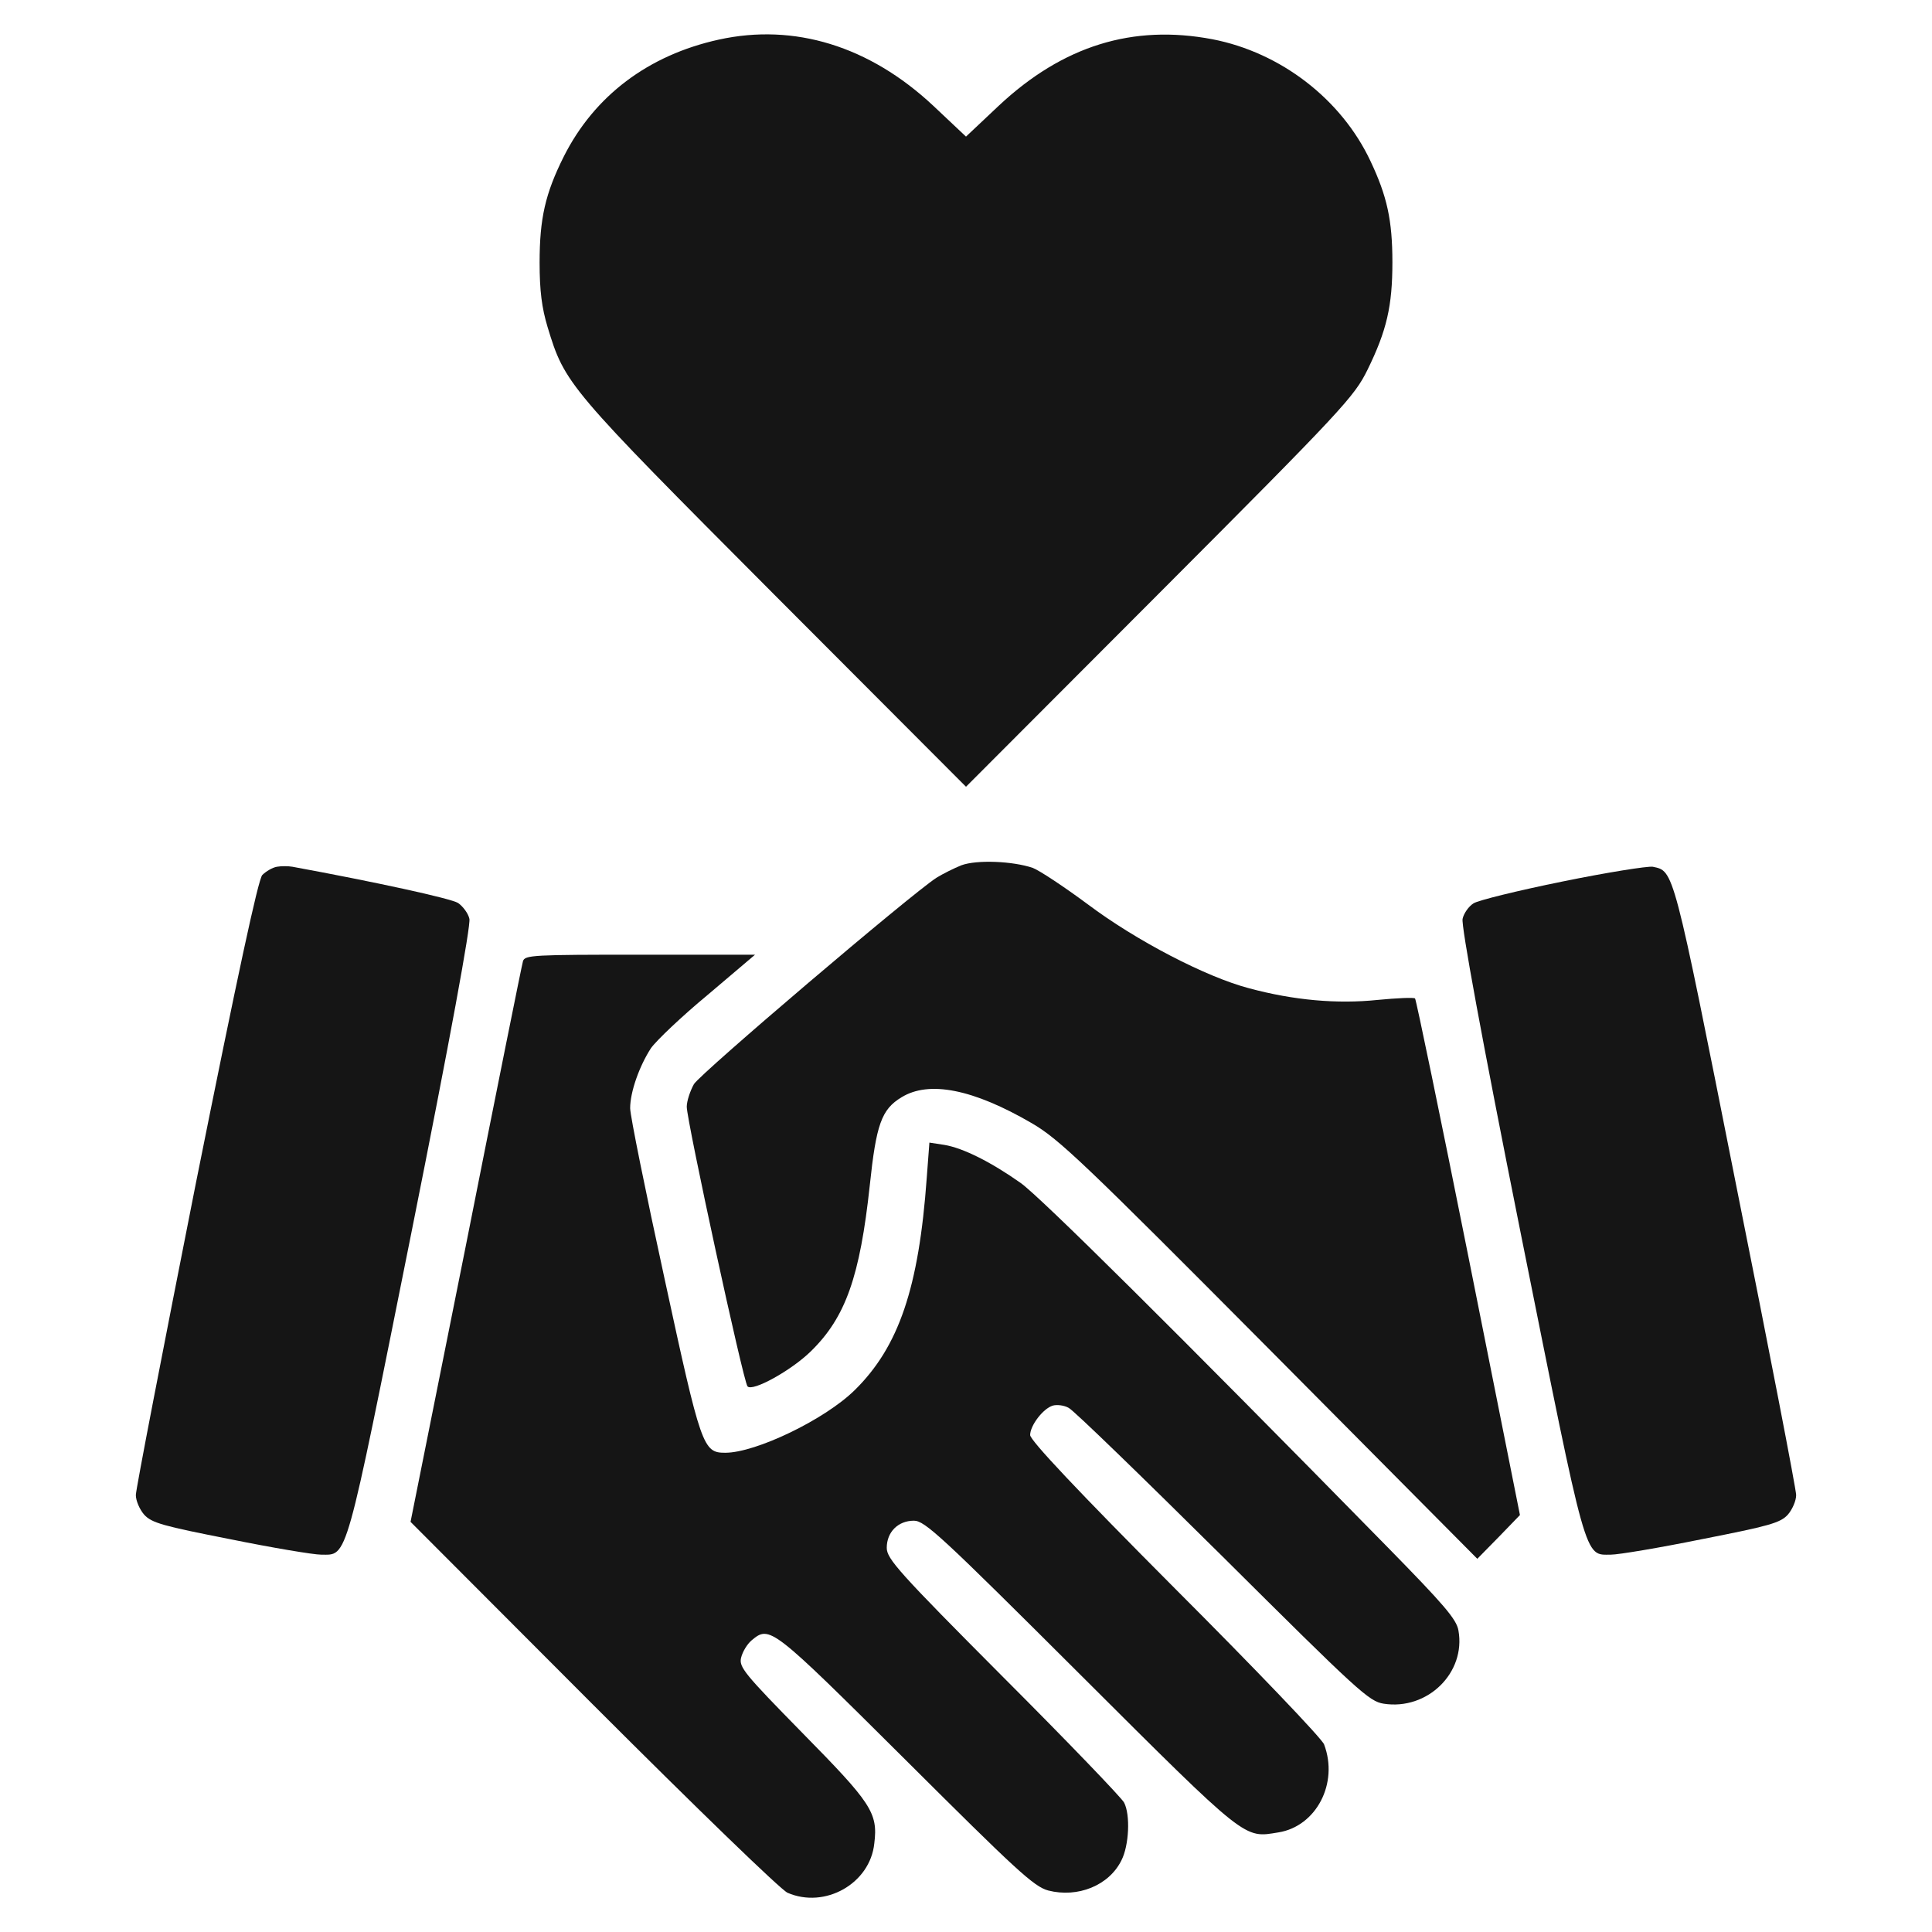
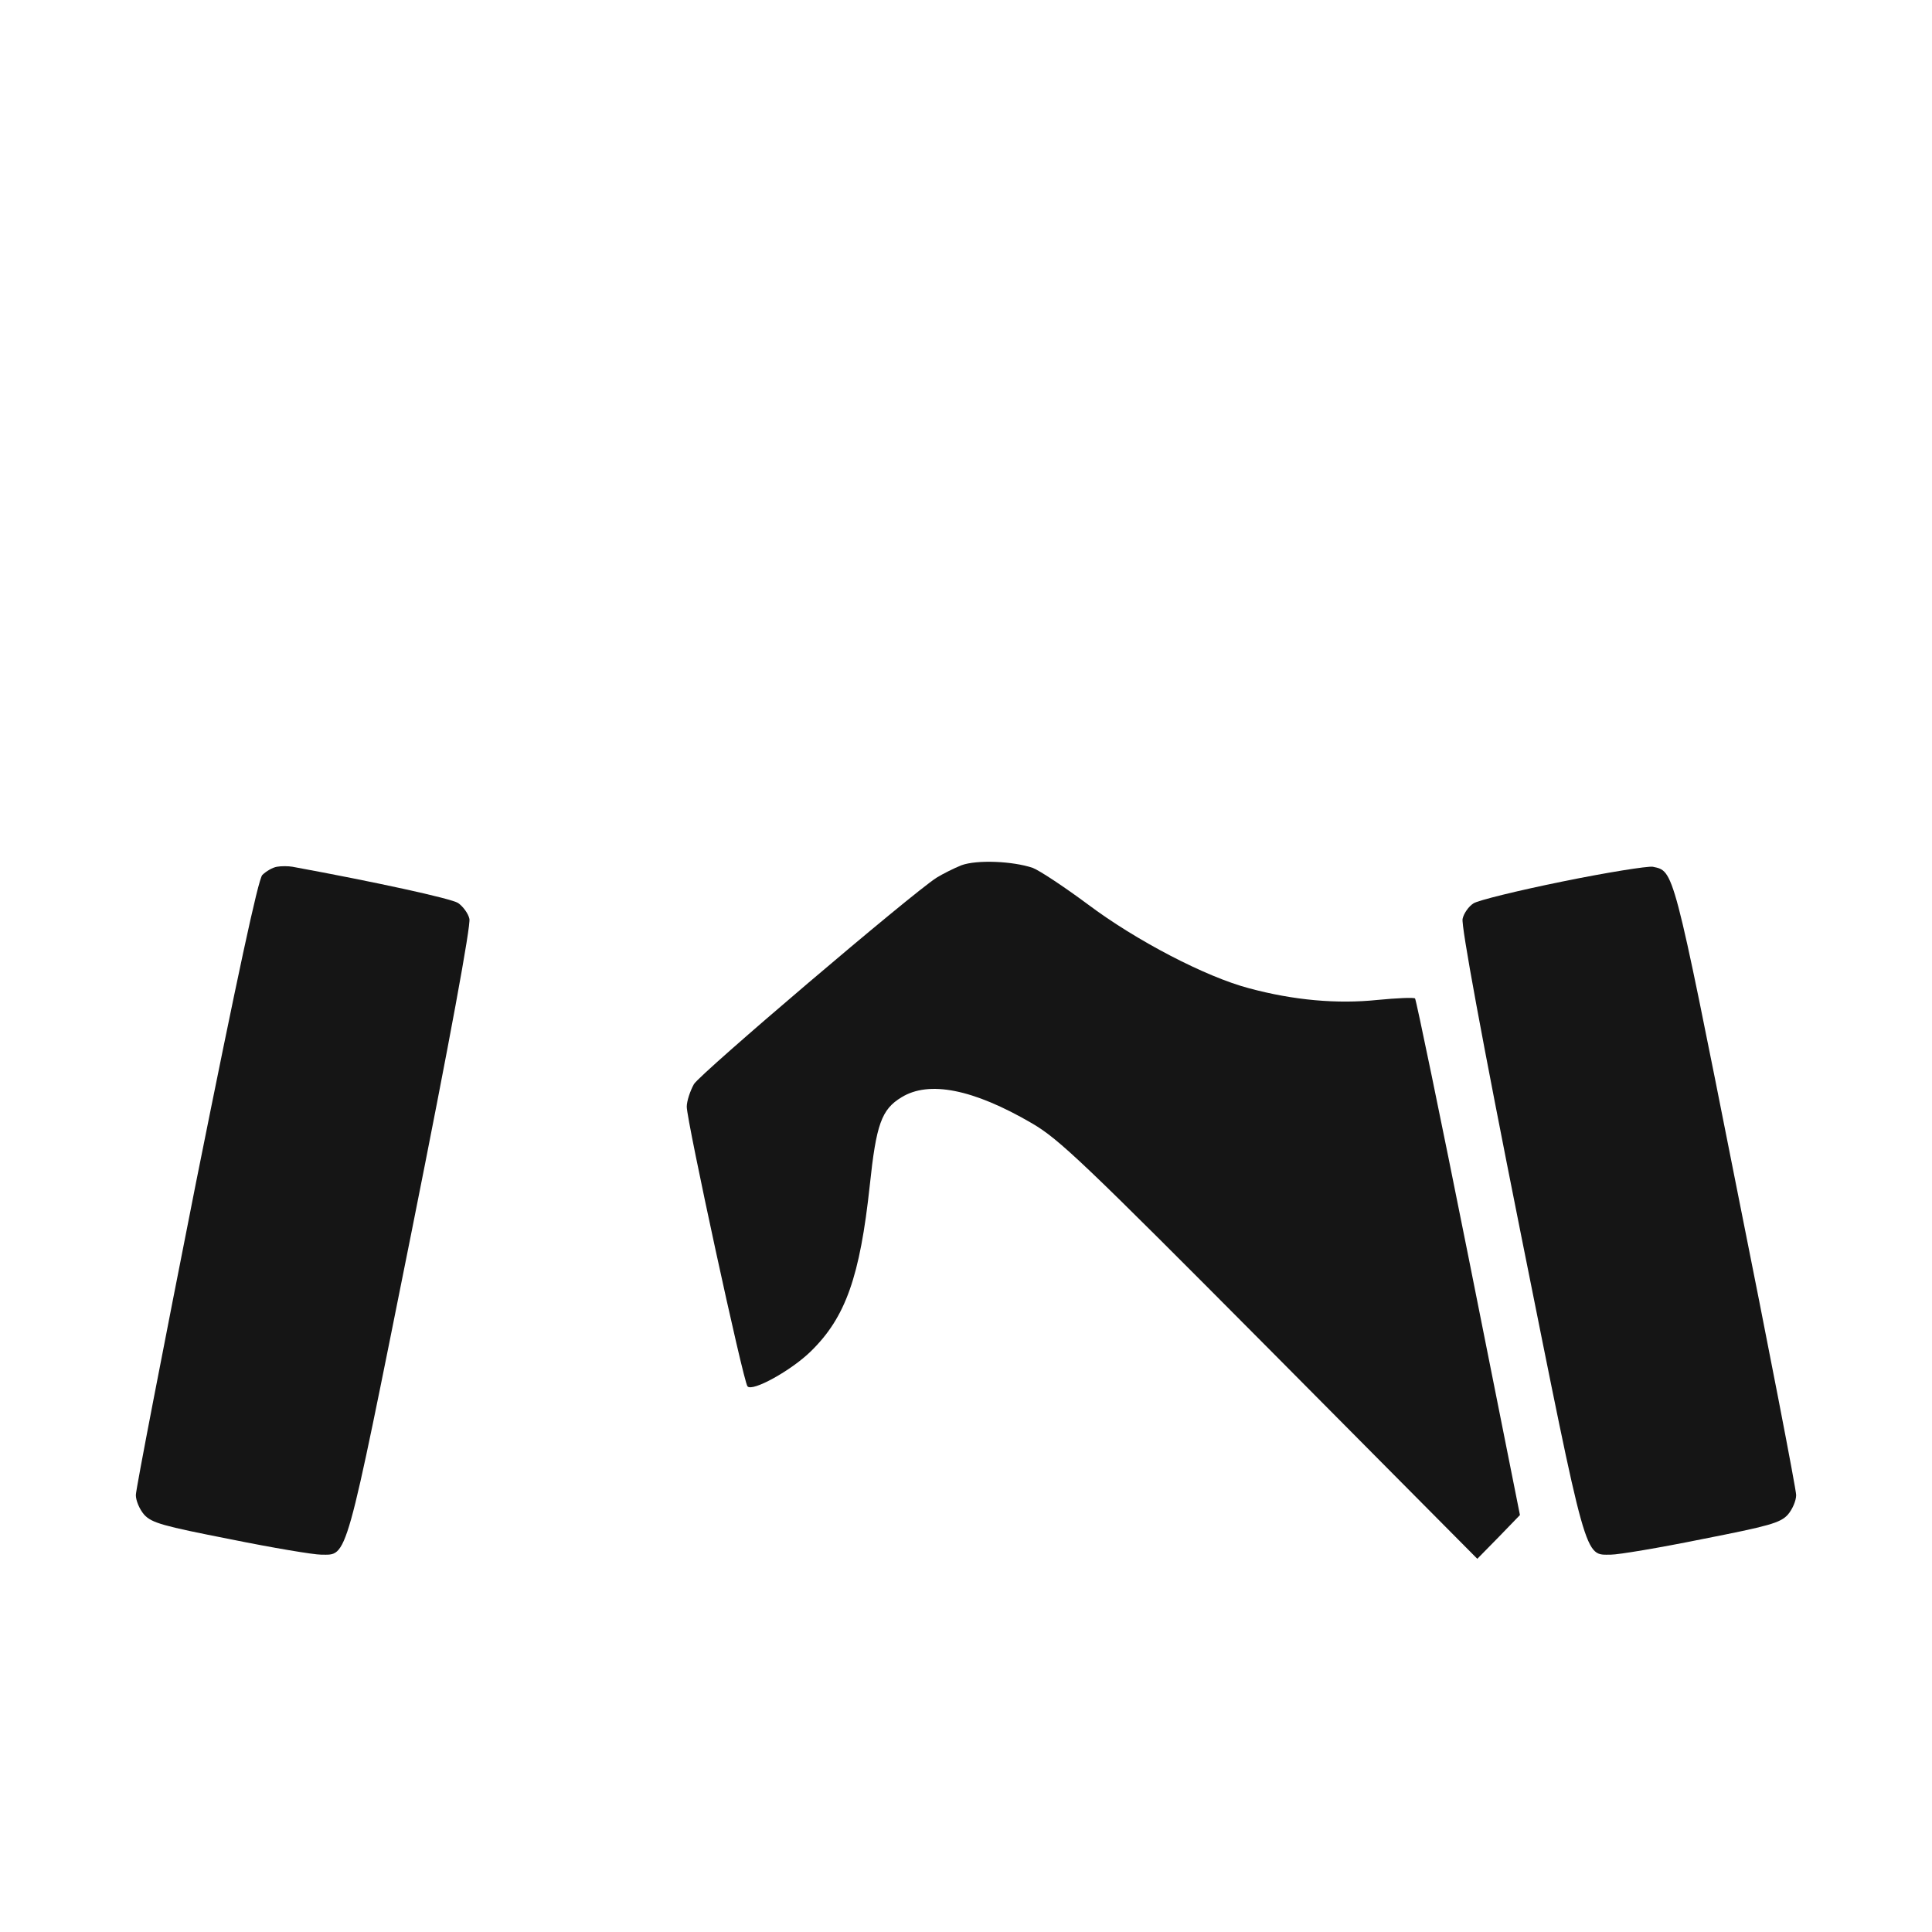
<svg xmlns="http://www.w3.org/2000/svg" width="54" height="54" viewBox="0 0 54 54" fill="none">
-   <path d="M20.092 1.107C18.119 1.54 16.611 2.679 15.757 4.377C15.24 5.411 15.082 6.107 15.082 7.341C15.082 8.132 15.145 8.606 15.303 9.134C15.789 10.737 15.852 10.81 21.632 16.611L27 21.99L32.421 16.559C37.547 11.422 37.853 11.085 38.222 10.336C38.76 9.239 38.918 8.554 38.918 7.33C38.918 6.159 38.77 5.484 38.306 4.504C37.494 2.774 35.796 1.466 33.887 1.097C31.662 0.675 29.71 1.276 27.918 2.953L27 3.818L26.082 2.953C24.3 1.287 22.201 0.643 20.092 1.107Z" fill="#151515" />
  <path d="M26.873 24.184C26.663 24.268 26.346 24.427 26.177 24.532C25.471 24.985 19.585 29.995 19.396 30.301C19.29 30.491 19.195 30.776 19.195 30.934C19.195 31.324 20.777 38.623 20.893 38.749C21.03 38.907 22.117 38.306 22.665 37.768C23.636 36.819 24.036 35.68 24.311 33.128C24.49 31.43 24.637 31.008 25.197 30.67C25.966 30.196 27.2 30.438 28.846 31.398C29.605 31.841 30.301 32.505 35.49 37.726L41.291 43.569L41.892 42.957L42.483 42.346L41.048 35.153C40.257 31.198 39.582 27.939 39.551 27.907C39.519 27.875 39.044 27.896 38.496 27.949C37.378 28.065 36.165 27.96 34.91 27.622C33.708 27.306 31.757 26.293 30.396 25.27C29.742 24.785 29.057 24.332 28.867 24.258C28.308 24.068 27.306 24.026 26.873 24.184Z" fill="#151515" />
  <path d="M7.741 24.226C7.615 24.247 7.436 24.353 7.33 24.458C7.214 24.595 6.645 27.232 5.474 33.075C4.556 37.716 3.797 41.629 3.797 41.787C3.797 41.945 3.902 42.188 4.029 42.335C4.24 42.567 4.556 42.652 6.434 43.021C7.625 43.263 8.764 43.453 8.975 43.453C9.724 43.453 9.629 43.78 11.496 34.467C12.593 28.983 13.162 25.861 13.12 25.682C13.089 25.534 12.941 25.334 12.804 25.239C12.604 25.112 10.473 24.648 8.174 24.226C8.058 24.205 7.857 24.205 7.741 24.226Z" fill="#151515" />
  <path d="M43.675 24.638C42.43 24.891 41.312 25.165 41.185 25.249C41.048 25.334 40.911 25.534 40.88 25.682C40.837 25.861 41.407 28.983 42.504 34.467C44.371 43.78 44.276 43.453 45.025 43.453C45.236 43.453 46.374 43.263 47.566 43.021C49.444 42.652 49.76 42.567 49.971 42.335C50.098 42.188 50.203 41.945 50.203 41.787C50.203 41.629 49.444 37.705 48.516 33.075C46.754 24.195 46.786 24.353 46.195 24.226C46.048 24.205 44.919 24.384 43.675 24.638Z" fill="#151515" />
-   <path d="M14.618 26.863C14.586 26.968 13.869 30.533 13.025 34.794L11.475 42.536L16.58 47.651C19.47 50.541 21.822 52.819 22.011 52.903C23.055 53.357 24.321 52.65 24.437 51.522C24.543 50.667 24.353 50.393 22.433 48.442C20.798 46.775 20.651 46.596 20.714 46.333C20.756 46.164 20.883 45.953 21.009 45.847C21.516 45.425 21.558 45.457 25.312 49.191C28.392 52.26 28.898 52.734 29.299 52.84C30.122 53.051 30.997 52.703 31.345 51.996C31.556 51.585 31.598 50.73 31.419 50.383C31.356 50.256 29.837 48.674 28.044 46.881C25.123 43.949 24.785 43.569 24.785 43.263C24.785 42.82 25.102 42.504 25.544 42.504C25.85 42.504 26.314 42.936 30.206 46.818C34.889 51.49 34.763 51.374 35.733 51.216C36.788 51.047 37.42 49.845 37.009 48.758C36.956 48.6 35.079 46.638 32.843 44.402C30.122 41.671 28.793 40.258 28.793 40.11C28.793 39.846 29.151 39.371 29.426 39.287C29.542 39.255 29.742 39.277 29.869 39.35C30.006 39.414 31.936 41.291 34.172 43.506C37.958 47.271 38.264 47.556 38.675 47.619C39.899 47.809 40.975 46.754 40.764 45.573C40.711 45.257 40.352 44.845 38.781 43.242C32.843 37.188 29.088 33.465 28.529 33.065C27.707 32.484 26.916 32.084 26.388 31.999L25.977 31.936L25.903 32.917C25.682 35.996 25.123 37.642 23.889 38.855C23.055 39.677 21.125 40.605 20.271 40.605C19.649 40.605 19.596 40.458 18.573 35.733C18.046 33.318 17.613 31.177 17.613 30.976C17.613 30.523 17.866 29.805 18.193 29.299C18.341 29.088 19.048 28.413 19.786 27.802L21.104 26.684H17.887C14.913 26.684 14.671 26.694 14.618 26.863Z" fill="#151515" />
</svg>